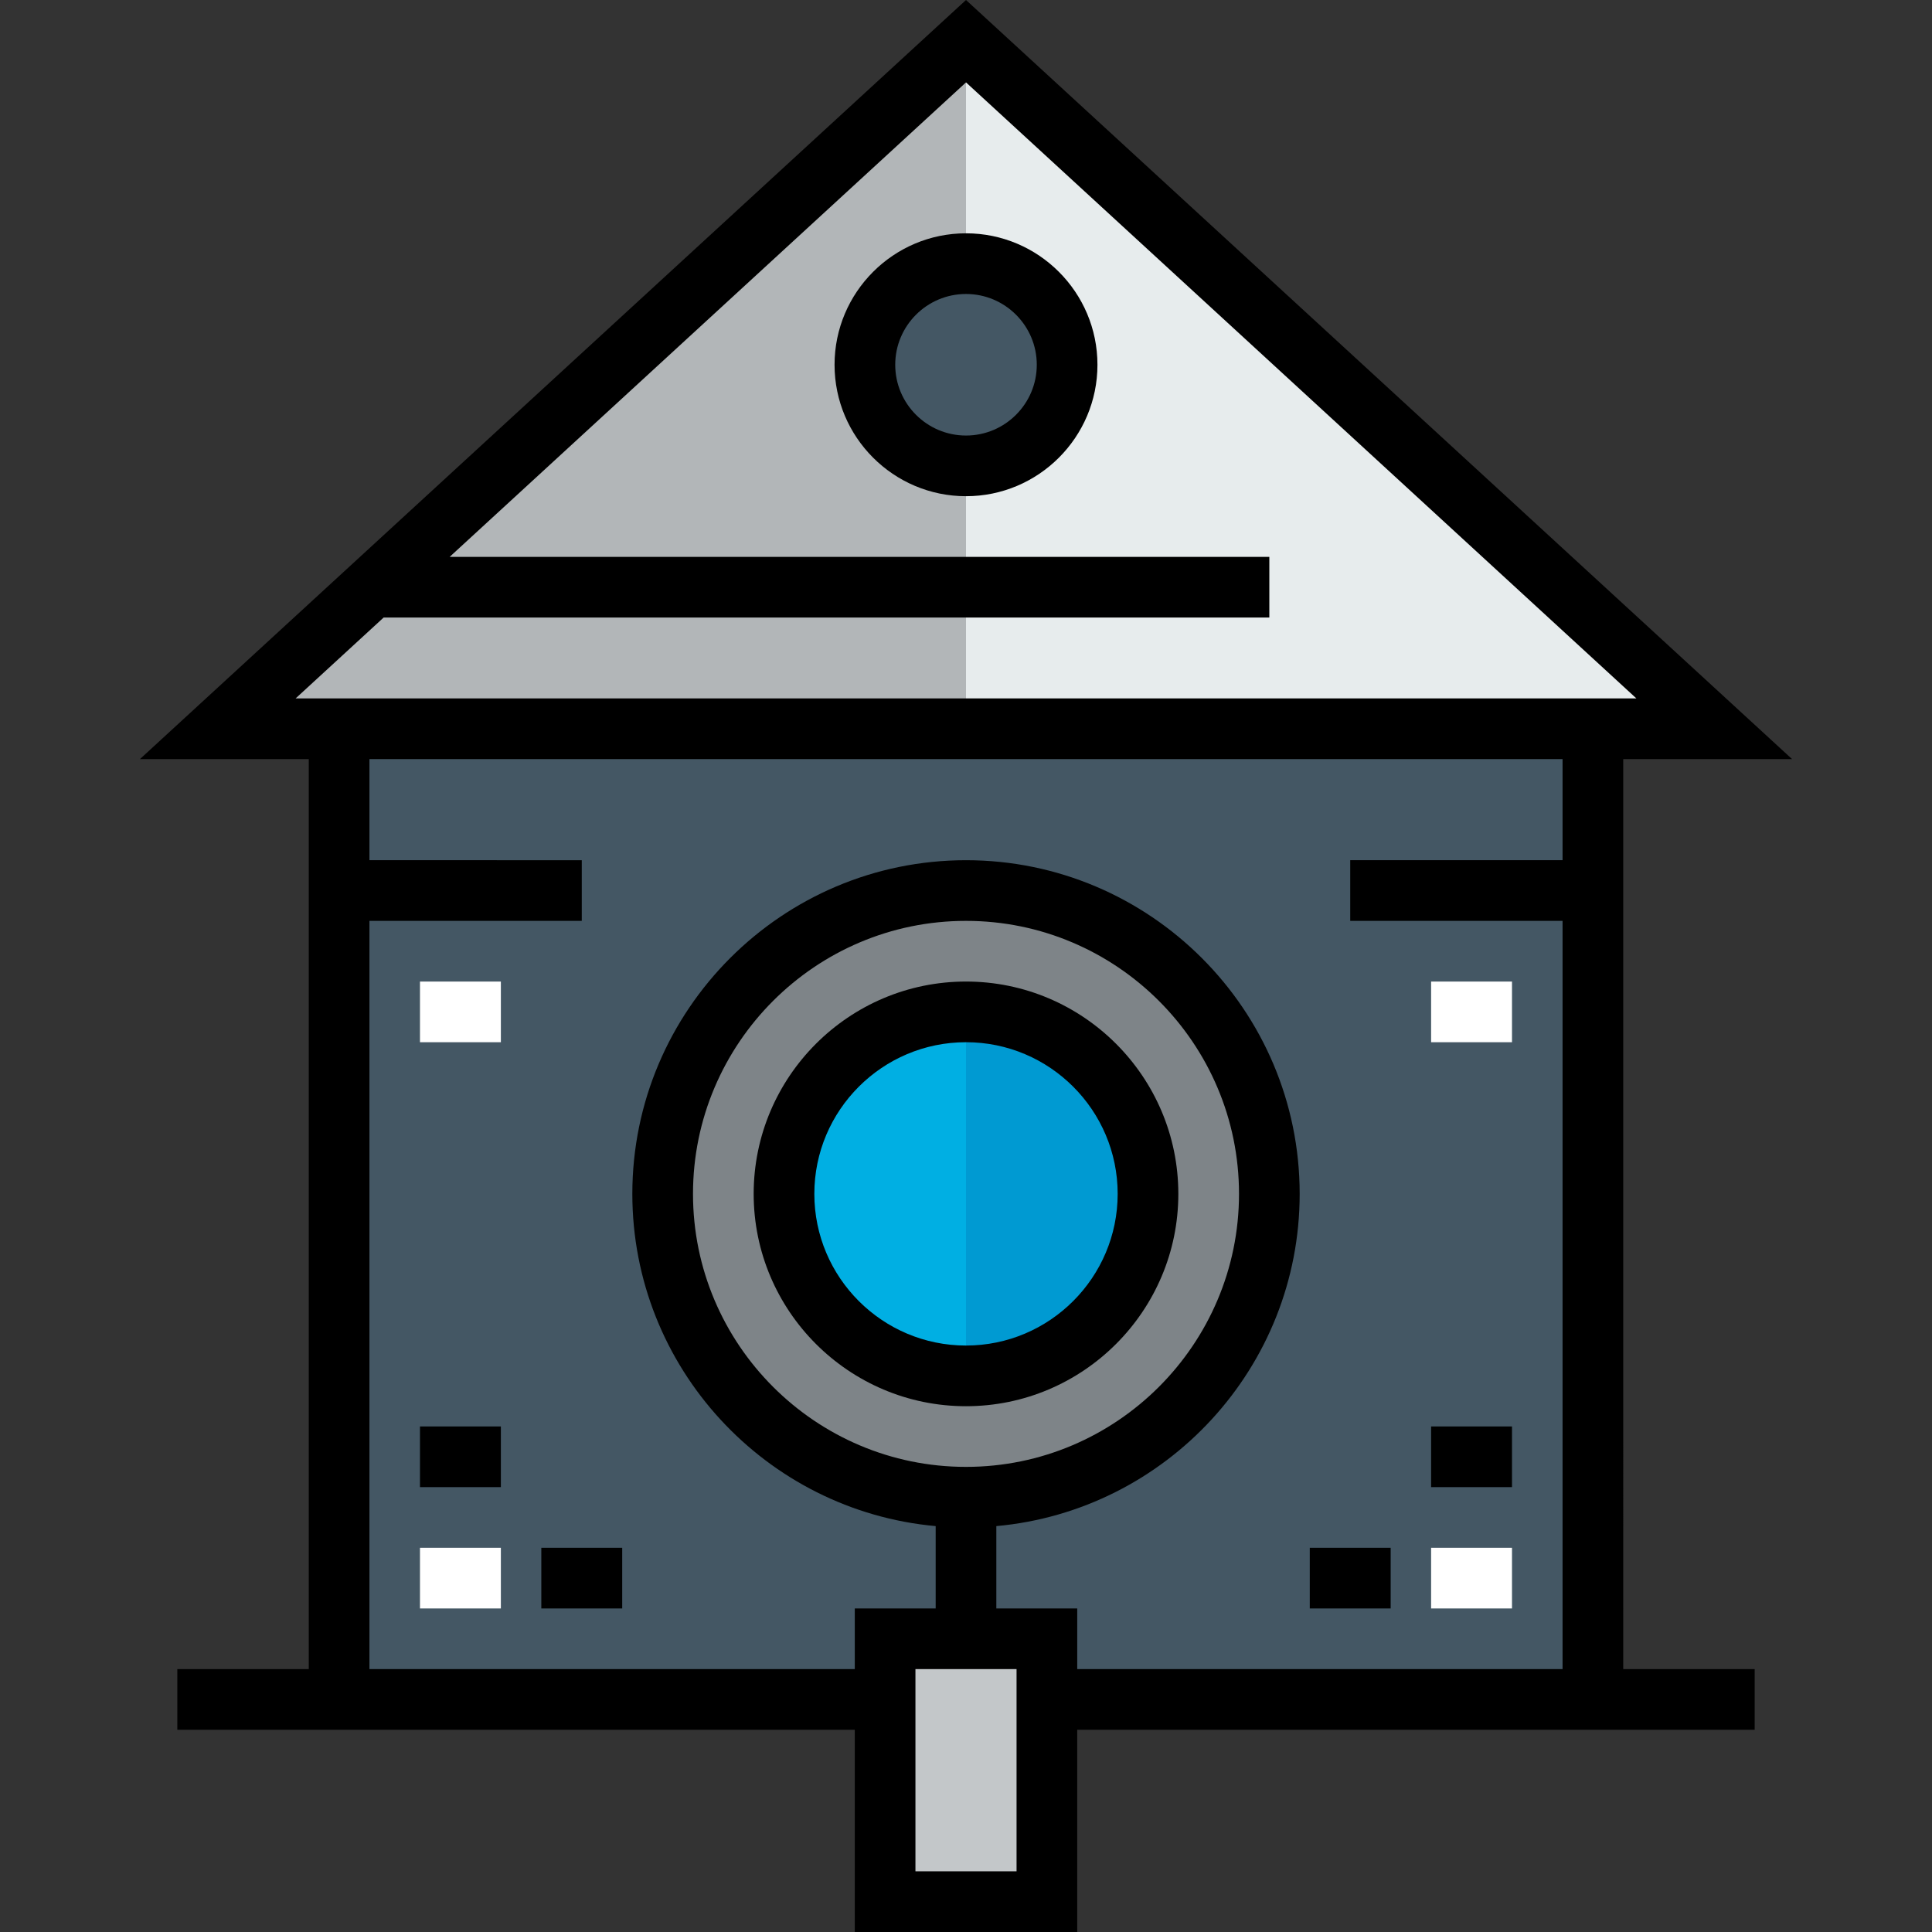
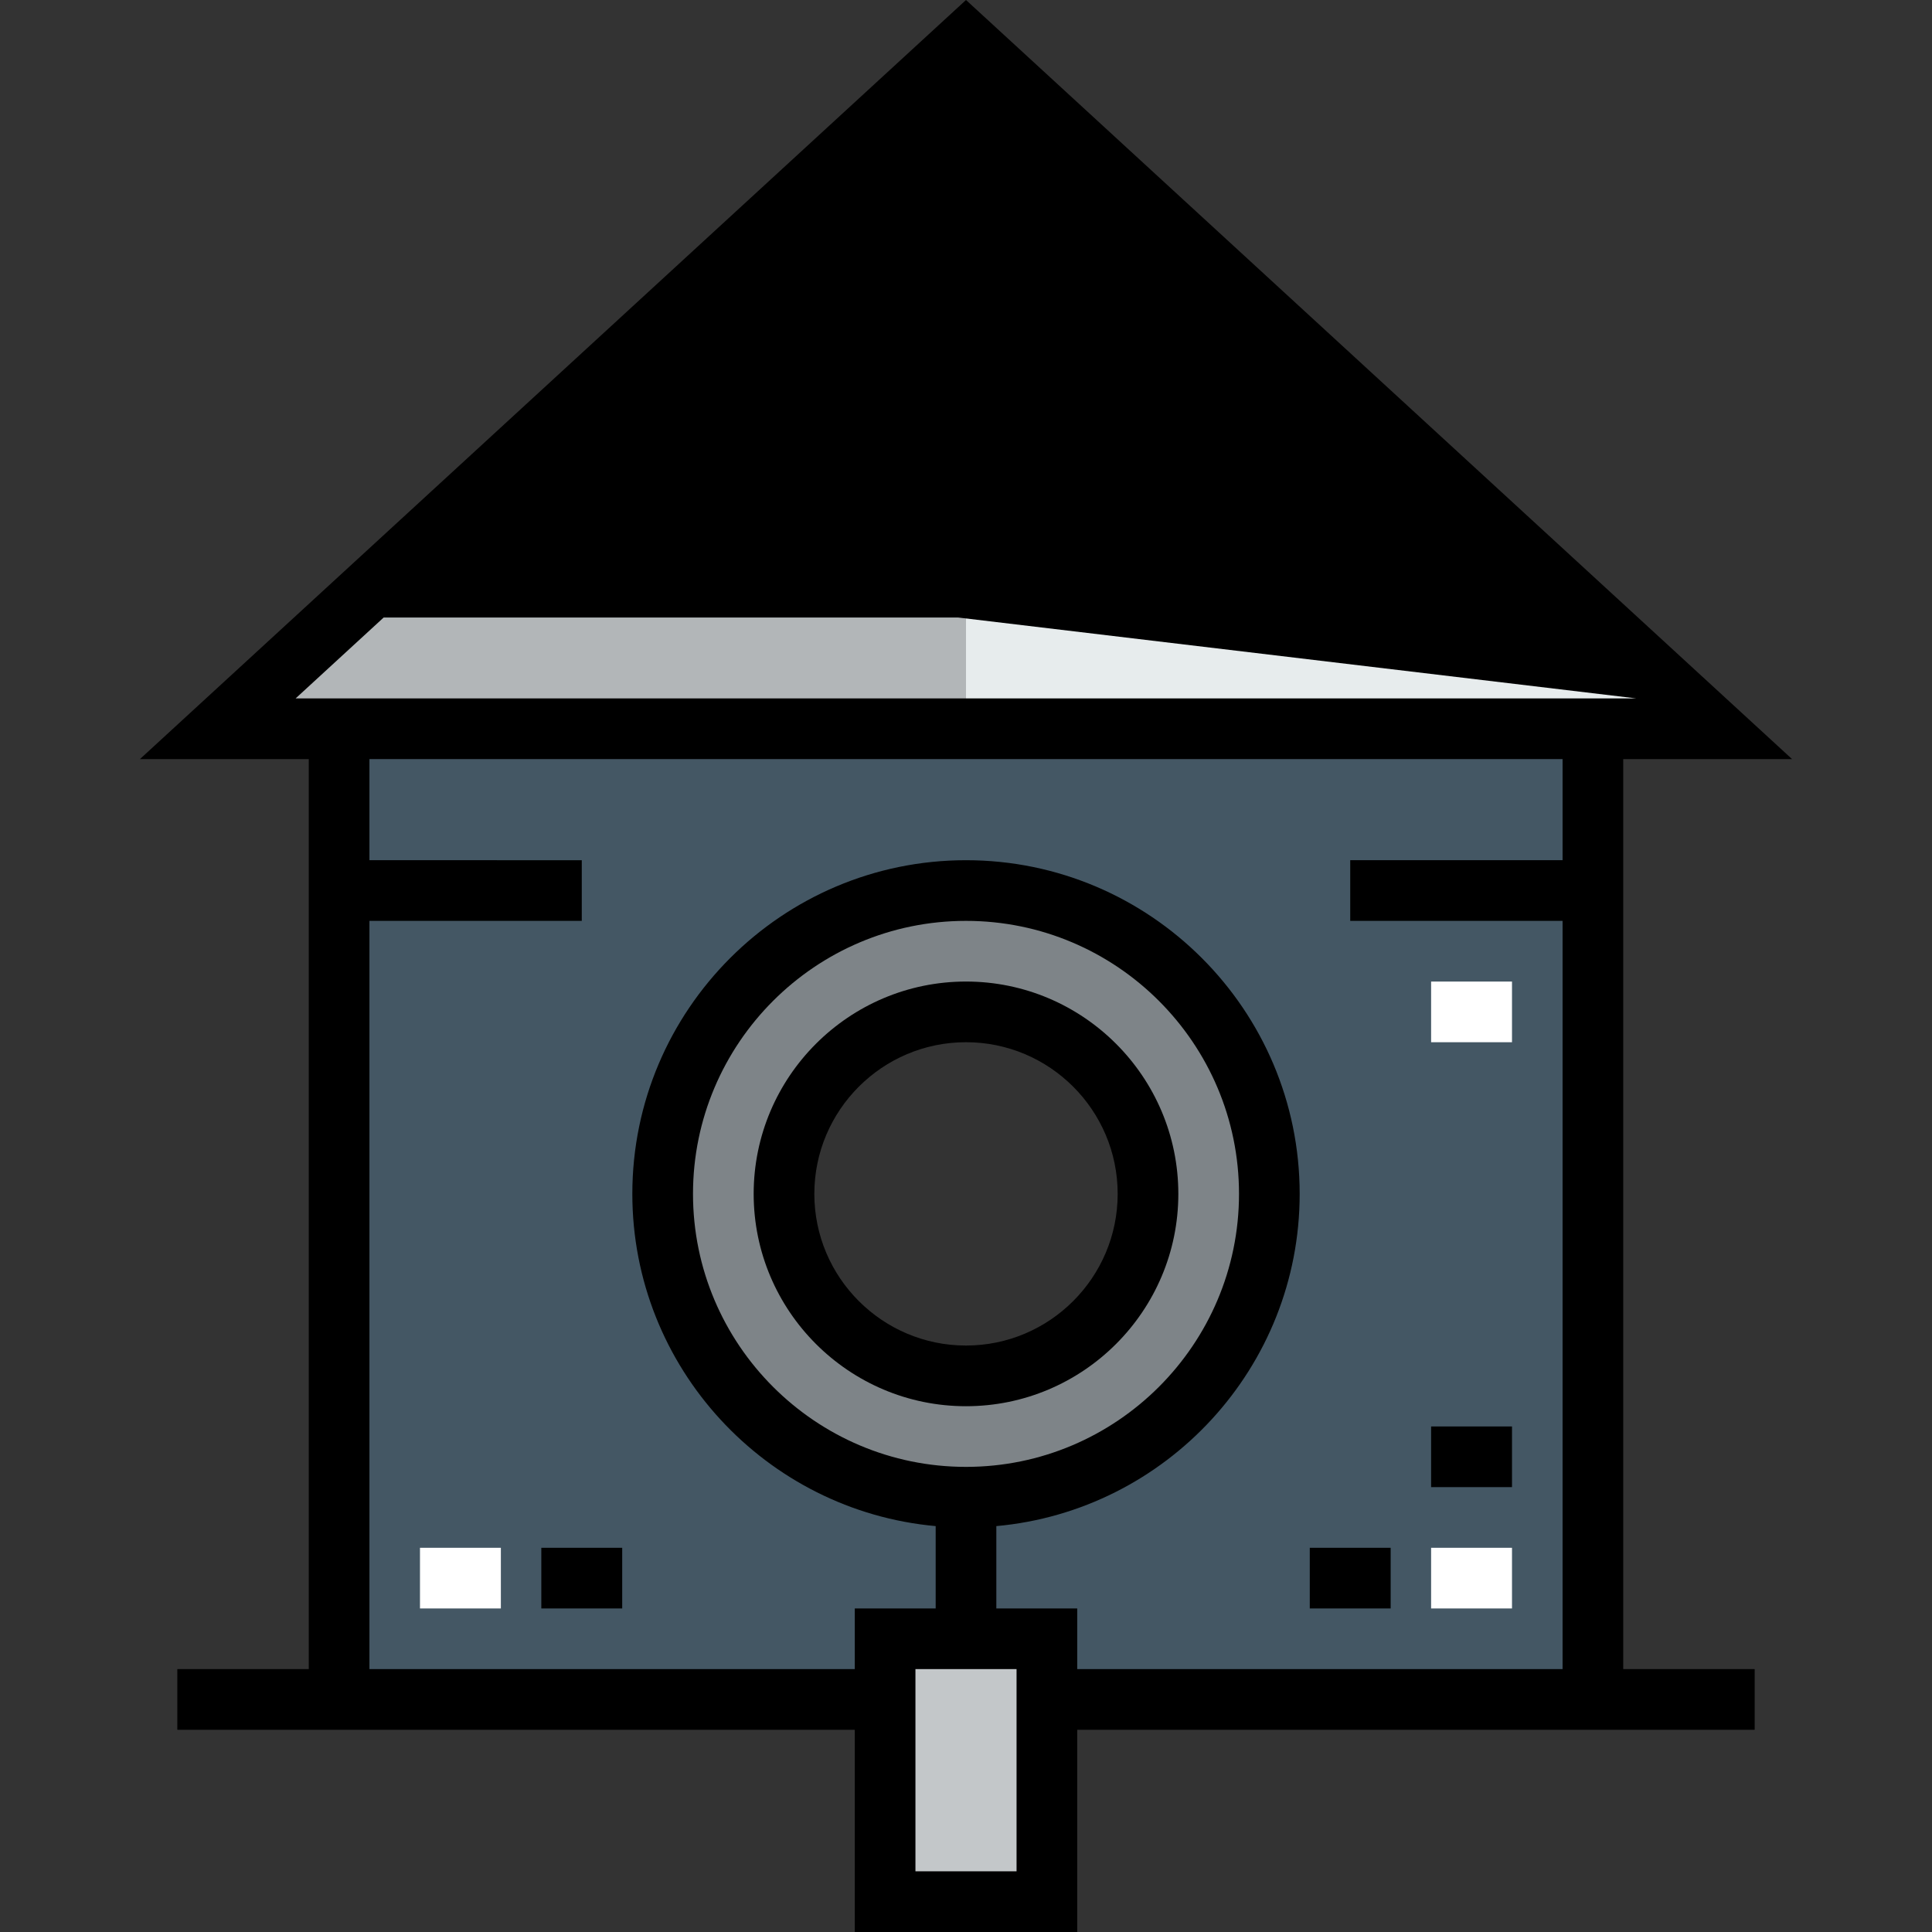
<svg xmlns="http://www.w3.org/2000/svg" version="1.1" id="Layer_1" viewBox="0 0 512.001 512.001" xml:space="preserve">
  <rect x="0" y="0" width="512.001" height="512.001" fill="#333333" stroke="none" />
  <polygon style="fill:#C3C7C9;" points="277.437,434.292 277.437,450.369 277.437,503.961 234.564,503.961 234.564,450.369   234.564,434.292 " />
  <path style="fill:#7E8488;" d="M304.233,316.39c0-26.689-21.544-48.233-48.233-48.233s-48.233,21.544-48.233,48.233  c0,26.689,21.544,48.233,48.233,48.233S304.233,343.08,304.233,316.39z M256.001,236.003c44.374,0,80.388,36.014,80.388,80.388  s-36.014,80.388-80.388,80.388s-80.388-36.014-80.388-80.388C175.613,272.017,211.627,236.003,256.001,236.003z" />
-   <path style="fill:#009AD2;" d="M256.001,268.158c26.689,0,48.233,21.544,48.233,48.233c0,26.689-21.544,48.233-48.233,48.233  s-48.233-21.544-48.233-48.233C207.768,289.701,229.312,268.158,256.001,268.158z" />
  <path style="fill:#445764;" d="M256.001,69.869c14.791,0,26.796,12.005,26.796,26.796s-12.005,26.796-26.796,26.796  c-14.791,0-26.796-12.005-26.796-26.796S241.209,69.869,256.001,69.869z" />
  <path style="fill:#E7ECED;" d="M256.001,123.46c14.791,0,26.796-12.005,26.796-26.796s-12.005-26.796-26.796-26.796  c-14.791,0-26.796,12.005-26.796,26.796S241.209,123.46,256.001,123.46z M256.001,10.918L454.29,193.13h-32.155H89.866H57.711  L256.001,10.918z" />
  <path style="fill:#445764;" d="M256.001,396.778c44.374,0,80.388-36.014,80.388-80.388s-36.014-80.388-80.388-80.388  s-80.388,36.014-80.388,80.388C175.613,360.765,211.627,396.778,256.001,396.778z M422.135,450.369H277.437v-16.078h-42.873v16.078  H89.866V193.129h332.269V450.369z" />
  <path style="fill:#B2B6B8;" d="M229.327,96.665c0-14.75,11.94-26.716,26.674-26.783V11.029L57.833,193.13h32.155h166.012v-69.682  C241.266,123.379,229.327,111.414,229.327,96.665z" />
-   <path style="fill:#00AFE3;" d="M207.768,316.39c0,26.689,21.544,48.233,48.233,48.233v-96.465  C229.312,268.158,207.768,289.702,207.768,316.39z" />
-   <path d="M430.174,201.169h44.745L256.001,0L37.082,201.169h44.745v241.163H46.993v16.078h179.533v53.592h58.951v-53.592h179.533  v-16.078h-34.835L430.174,201.169L430.174,201.169z M78.339,185.091l23.329-21.437h234.72v-16.078H119.164L256.001,21.834  L433.662,185.09H78.339V185.091z M269.398,495.922h-26.796v-53.592h26.796V495.922z M256.001,388.739  c-39.894,0-72.349-32.455-72.349-72.349s32.455-72.349,72.349-72.349c39.894,0,72.349,32.455,72.349,72.349  S295.893,388.739,256.001,388.739z M264.039,426.253v-21.818c45.003-4.077,80.388-41.997,80.388-88.045  c0-48.759-39.669-88.426-88.426-88.426s-88.426,39.668-88.426,88.426c0,46.047,35.385,83.968,80.388,88.045v21.818h-21.437v16.078  H97.905v-198.29h56.271v-16.078H97.905v-26.796h316.192v26.796h-56.271v16.078h56.271v198.29h-128.62v-16.078L264.039,426.253  L264.039,426.253z" />
+   <path d="M430.174,201.169h44.745L256.001,0L37.082,201.169h44.745v241.163H46.993v16.078h179.533v53.592h58.951v-53.592h179.533  v-16.078h-34.835L430.174,201.169L430.174,201.169z M78.339,185.091l23.329-21.437h234.72v-16.078H119.164L433.662,185.09H78.339V185.091z M269.398,495.922h-26.796v-53.592h26.796V495.922z M256.001,388.739  c-39.894,0-72.349-32.455-72.349-72.349s32.455-72.349,72.349-72.349c39.894,0,72.349,32.455,72.349,72.349  S295.893,388.739,256.001,388.739z M264.039,426.253v-21.818c45.003-4.077,80.388-41.997,80.388-88.045  c0-48.759-39.669-88.426-88.426-88.426s-88.426,39.668-88.426,88.426c0,46.047,35.385,83.968,80.388,88.045v21.818h-21.437v16.078  H97.905v-198.29h56.271v-16.078H97.905v-26.796h316.192v26.796h-56.271v16.078h56.271v198.29h-128.62v-16.078L264.039,426.253  L264.039,426.253z" />
  <path d="M256.001,61.83c-19.208,0-34.835,15.627-34.835,34.835s15.626,34.835,34.835,34.835s34.835-15.627,34.835-34.835  S275.209,61.83,256.001,61.83z M256.001,115.422c-10.342,0-18.757-8.415-18.757-18.757s8.415-18.757,18.757-18.757  c10.342,0,18.757,8.415,18.757,18.757S266.343,115.422,256.001,115.422z" />
  <path d="M256.001,260.12c-31.028,0-56.271,25.243-56.271,56.271s25.244,56.271,56.271,56.271s56.271-25.243,56.271-56.271  S287.028,260.12,256.001,260.12z M256.001,356.584c-22.163,0-40.194-18.03-40.194-40.194c0-22.163,18.03-40.194,40.194-40.194  c22.163,0,40.194,18.03,40.194,40.194C296.194,338.553,278.163,356.584,256.001,356.584z" />
  <g>
-     <rect x="111.299" y="260.124" style="fill:#FFFFFF;" width="21.437" height="16.078" />
    <rect x="379.258" y="260.124" style="fill:#FFFFFF;" width="21.437" height="16.078" />
    <rect x="379.258" y="410.181" style="fill:#FFFFFF;" width="21.437" height="16.078" />
  </g>
  <rect x="379.258" y="378.026" width="21.437" height="16.078" />
  <rect x="347.103" y="410.181" width="21.437" height="16.078" />
  <rect x="111.299" y="410.181" style="fill:#FFFFFF;" width="21.437" height="16.078" />
  <rect x="143.455" y="410.181" width="21.437" height="16.078" />
-   <rect x="111.299" y="378.026" width="21.437" height="16.078" />
</svg>